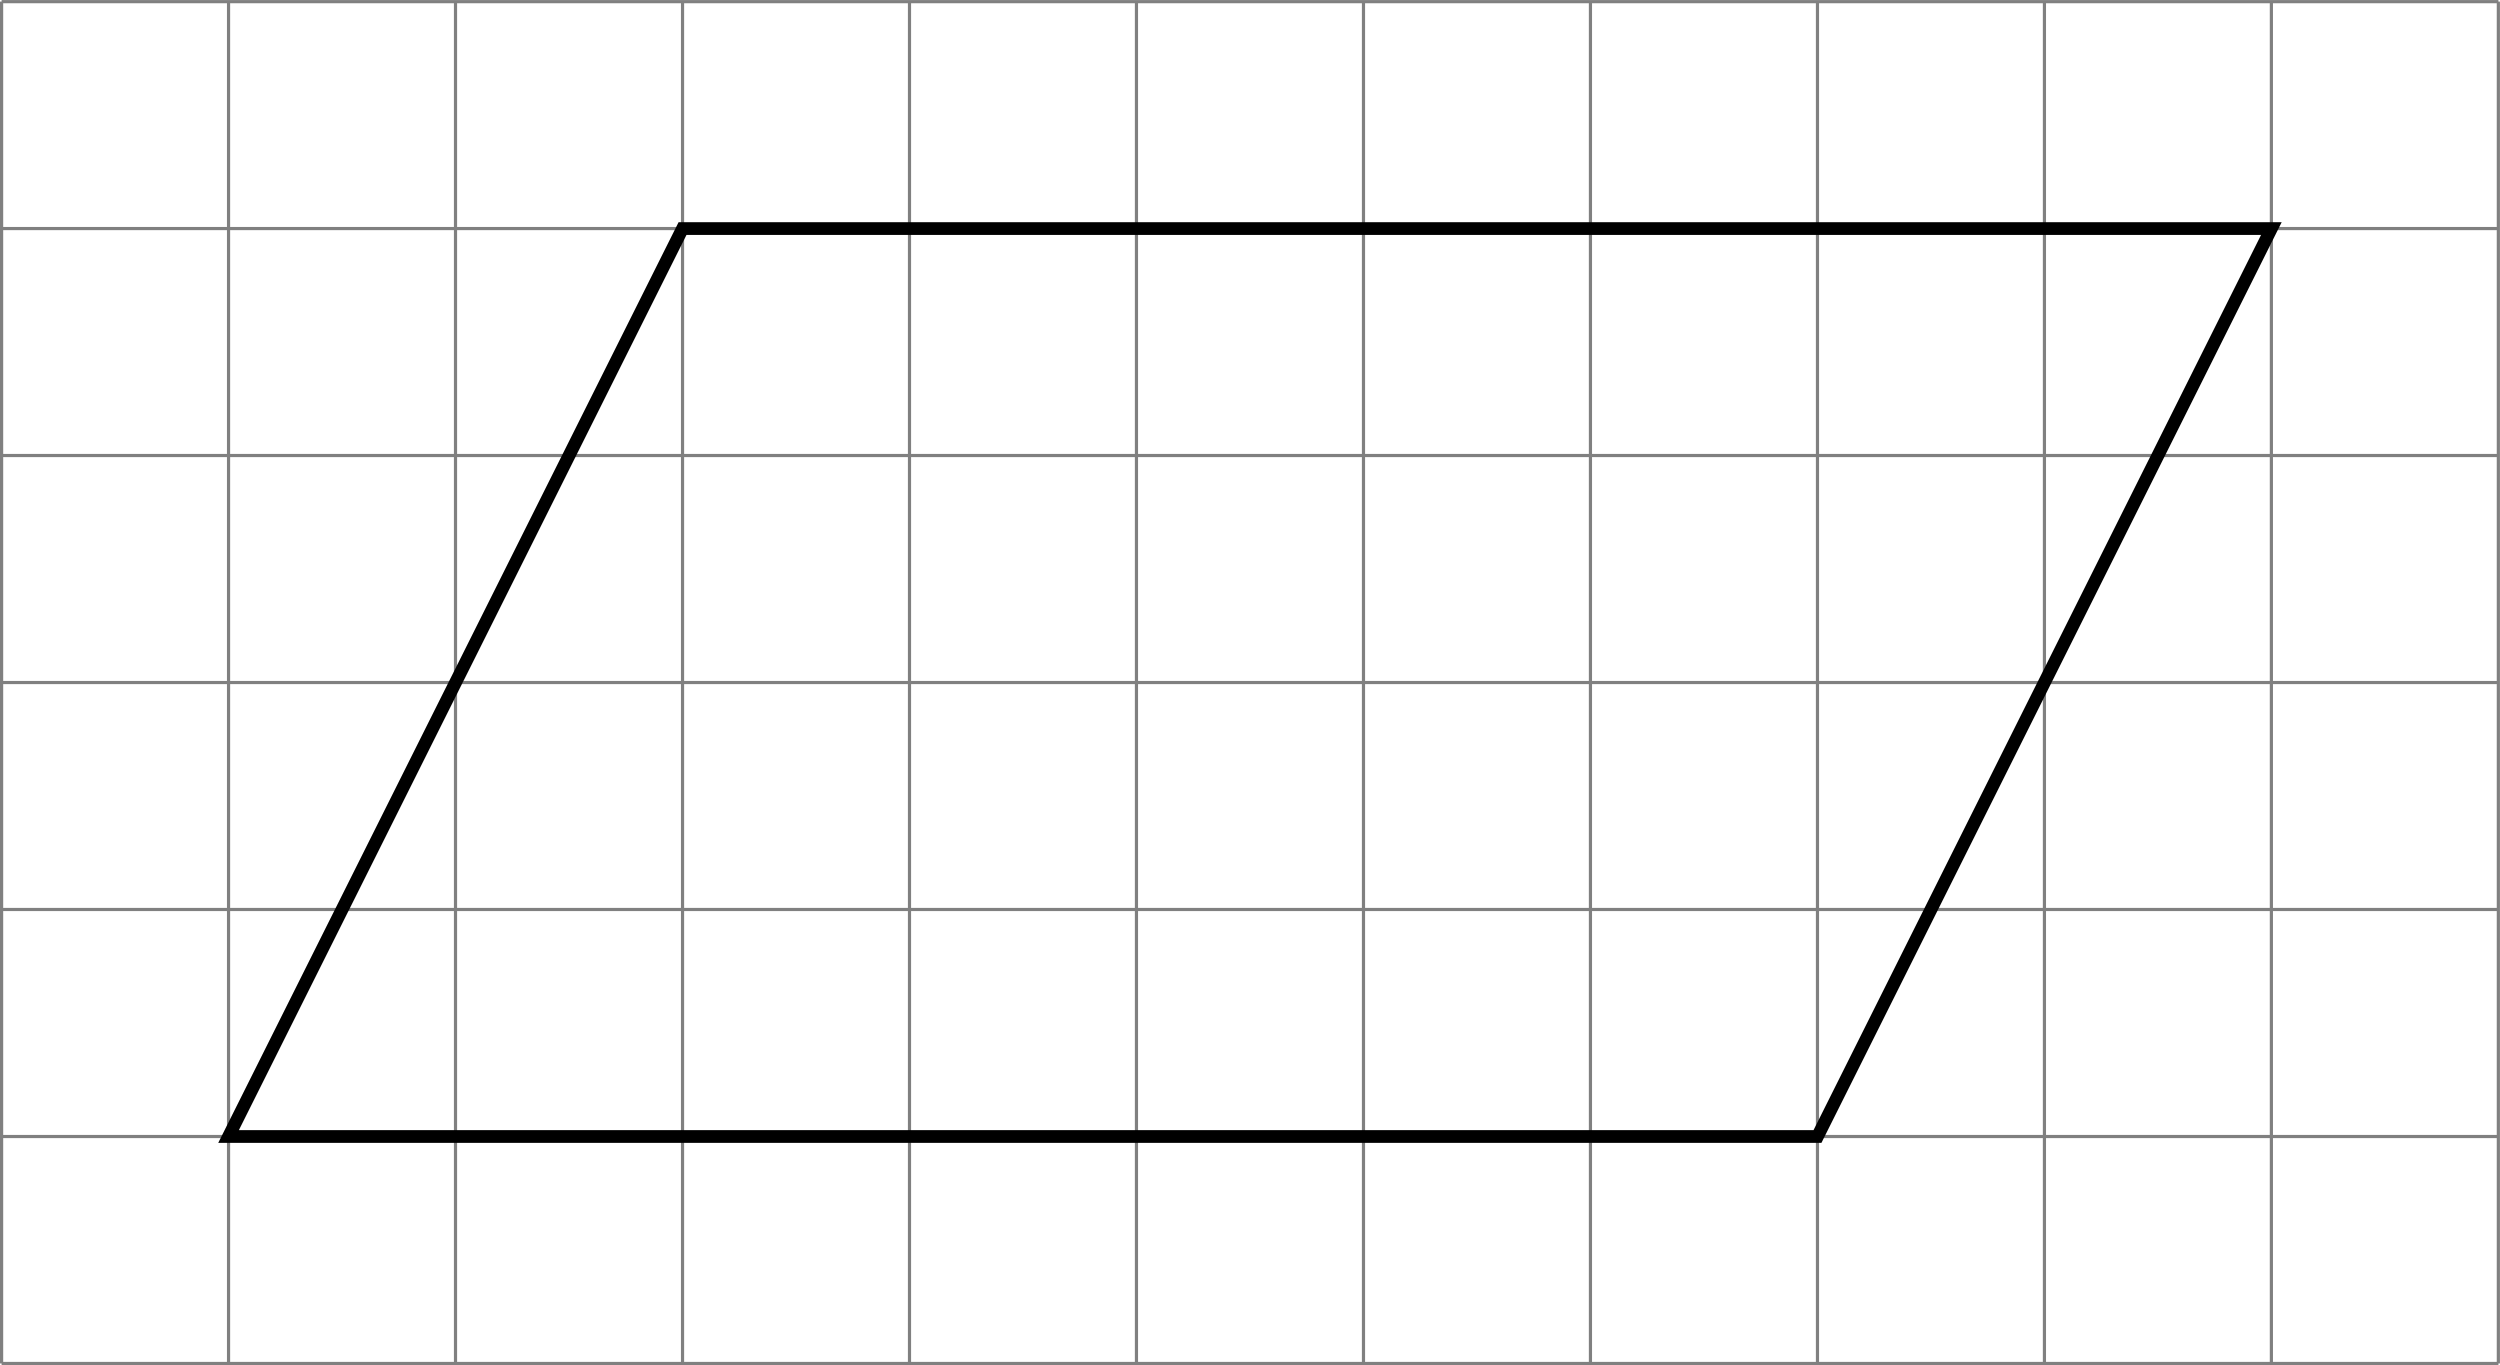
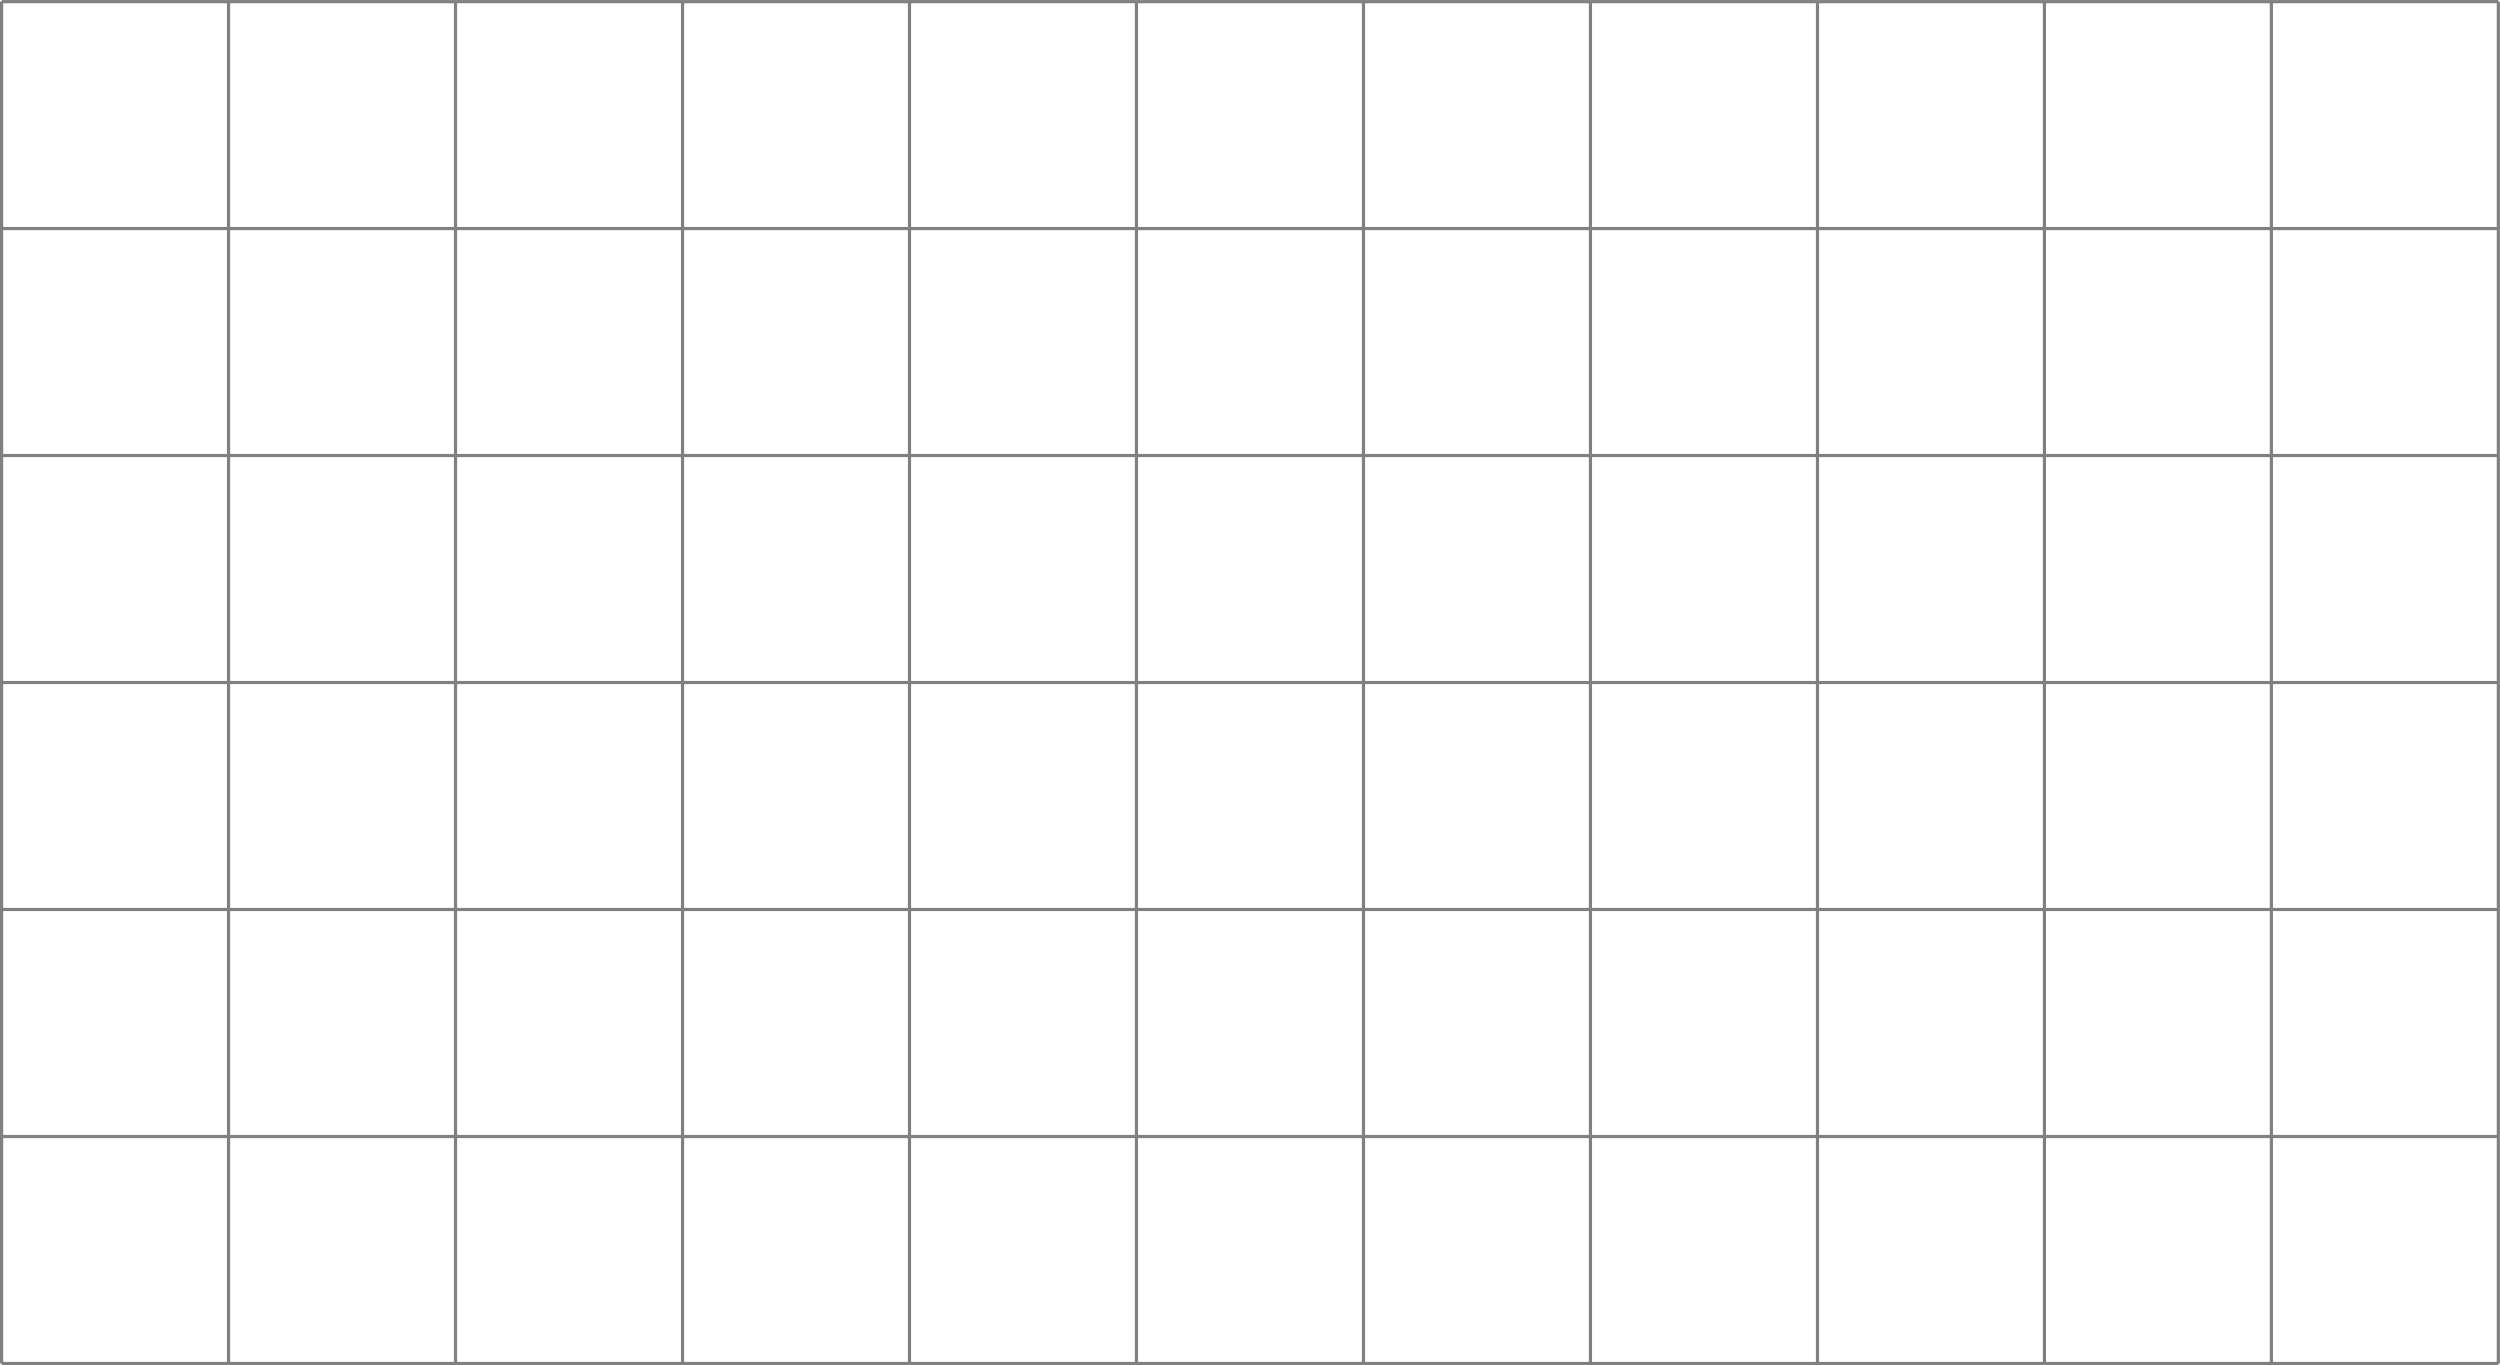
<svg xmlns="http://www.w3.org/2000/svg" version="1.1" width="312.211pt" height="170.477pt" viewBox=".004 268.395 312.211 170.477">
  <defs>
    <clipPath id="clip1">
-       <path d="M.102 219.336V134.297H156.008V219.336ZM156.008 134.297" />
-     </clipPath>
+       </clipPath>
  </defs>
  <g id="page2" transform="matrix(2 0 0 2 0 0)">
    <path d="M.102 219.336H156.008M.102 205.164H156.008M.102 190.988H156.008M.102 176.816H156.008M.102 162.641H156.008M.102 148.469H156.008M.102 134.301H156.008M.102 219.336V134.297M14.273 219.336V134.297M28.445 219.336V134.297M42.621 219.336V134.297M56.793 219.336V134.297M70.965 219.336V134.297M85.141 219.336V134.297M99.313 219.336V134.297M113.489 219.336V134.297M127.661 219.336V134.297M141.832 219.336V134.297M156.004 219.336V134.297" stroke="#808080" fill="none" stroke-width=".199" />
    <path d="M14.273 205.164L42.621 148.469H141.832L113.489 205.164Z" stroke="#000" fill="none" stroke-width=".797" stroke-miterlimit="10" clip-path="url(#clip1)" />
  </g>
</svg>